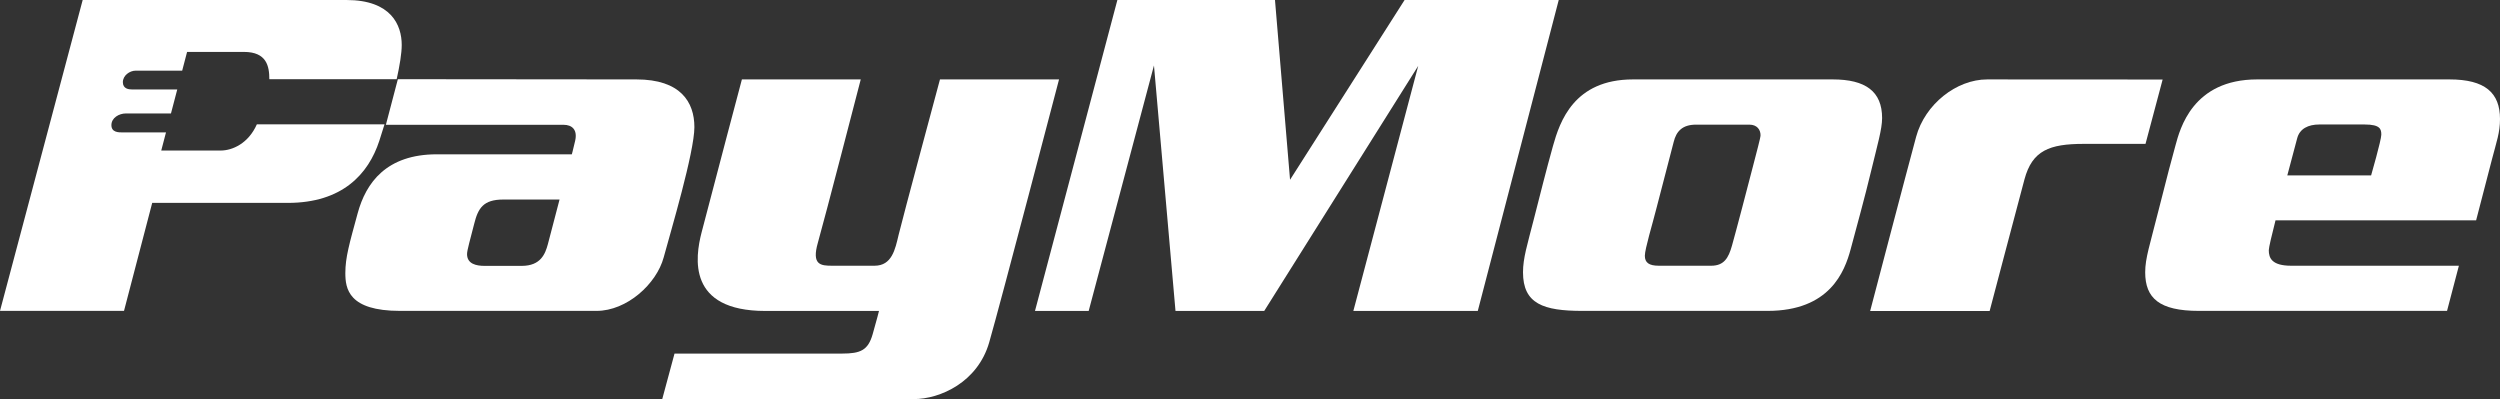
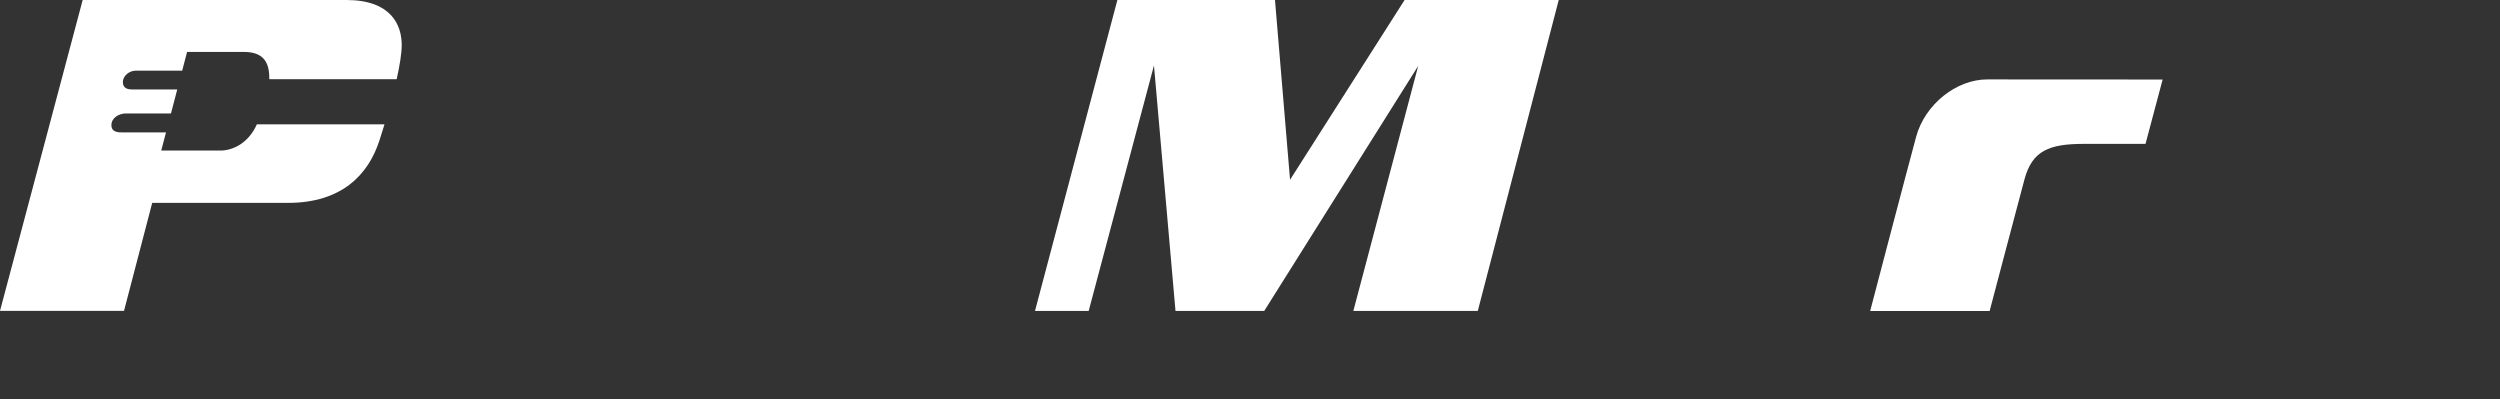
<svg xmlns="http://www.w3.org/2000/svg" width="332px" height="53px" viewBox="0 0 332 53" version="1.1">
  <rect x="0" y="0" width="332" height="53" fill="#333333" stroke="none" />
  <title>paymore-logo-white</title>
  <g id="Page-1" stroke="none" stroke-width="1" fill="none" fill-rule="evenodd">
    <g id="Brand-page---Paymore" transform="translate(-70, -158)" fill="#FFFFFF">
      <g id="paymore-logo-white" transform="translate(70, 158)">
-         <path d="M114.307,10.546 L98.524,10.546 C98.524,10.546 94.859,24.355 93.178,30.838 C92.3,34.219 91.262,41.294 101.631,41.294 L116.729,41.294 C116.729,41.294 116.499,42.261 115.888,44.386 C115.279,46.509 114.289,46.955 111.83,46.955 L89.576,46.955 L87.945,53 L121.34,53 C124.847,53 129.843,50.76 131.366,45.468 C132.891,40.176 140.641,10.546 140.641,10.546 L124.828,10.546 C124.828,10.546 119.796,29.234 119.34,31.175 C118.881,33.116 118.452,35.289 116.136,35.289 L110.534,35.289 C108.99,35.289 107.759,35.201 108.618,32.216 C109.475,29.234 114.307,10.546 114.307,10.546" id="Fill-1" />
-         <path d="M84.515,10.546 C78.645,10.546 52.836,10.516 52.836,10.516 L51.247,16.572 L74.832,16.572 C75.994,16.572 76.719,17.248 76.376,18.716 C76.034,20.185 75.939,20.492 75.939,20.492 L58.011,20.492 C51.321,20.492 48.604,24.259 47.5,28.315 C46.393,32.371 45.861,34.187 45.861,36.253 C45.861,38.32 46.261,41.286 53.123,41.286 L79.217,41.286 C83.258,41.286 87.185,37.703 88.136,34.187 C89.09,30.673 92.215,20.203 92.215,16.882 C92.215,13.558 90.386,10.546 84.515,10.546 M72.756,32.43 C72.41,33.703 71.82,35.308 69.285,35.308 L64.35,35.308 C63.262,35.308 62.024,35.057 62.024,33.743 C62.024,33.223 62.461,31.754 62.977,29.706 C63.491,27.658 64.176,26.499 66.827,26.499 L74.308,26.499 C74.308,26.499 73.098,31.156 72.756,32.43" id="Fill-3" />
        <path d="M16.315,10.913 C16.315,11.802 17.116,11.879 17.517,11.879 L23.54,11.879 L22.705,15.065 L16.734,15.065 C15.802,15.065 14.795,15.644 14.795,16.616 C14.795,17.585 15.738,17.585 16.284,17.585 L22.044,17.585 L21.414,19.991 L29.306,19.991 C30.879,19.991 32.995,19.035 34.109,16.514 L51.062,16.514 C50.838,17.254 50.606,17.986 50.377,18.688 C48.92,23.15 45.431,26.944 38.225,26.944 L20.213,26.944 L16.468,41.285 L0,41.285 L10.98,0 L46.003,0 C51.95,0 53.349,3.332 53.349,5.968 C53.349,7.065 53.086,8.68 52.678,10.517 L35.767,10.517 C35.767,8.806 35.424,6.894 32.394,6.894 L24.845,6.894 L24.194,9.383 L18.012,9.383 C17.23,9.383 16.315,10.023 16.315,10.913" id="Fill-5" />
        <polygon id="Fill-7" points="144.576 41.295 137.446 41.295 148.388 0 169.318 0 171.318 23.873 186.529 0 207 0 196.249 41.295 179.723 41.295 188.339 8.75 167.887 41.295 156.106 41.295 153.247 8.691" />
-         <path d="M243.396,10.546 L216.863,10.546 C209.029,10.546 207.142,16.137 206.228,19.41 C205.314,22.687 204.542,25.787 203.683,29.146 C202.826,32.507 202.255,34.275 202.255,36.157 C202.255,40.357 204.968,41.286 210.143,41.286 L234.733,41.286 C242.996,41.286 244.969,36.072 245.77,33.087 C246.569,30.101 247.657,26.163 248.484,22.713 C249.314,19.266 249.944,17.152 249.944,15.675 C249.944,12.14 247.741,10.546 243.396,10.546 M232.77,22.174 C232.256,24.182 230.464,31.02 230.006,32.622 C229.55,34.227 228.978,35.289 227.242,35.289 L220.293,35.289 C218.994,35.289 218.436,34.884 218.436,33.968 C218.436,33.057 219.45,29.754 219.951,27.754 C220.451,25.757 221.924,20.251 222.267,18.844 C222.609,17.44 223.424,16.553 225.228,16.553 L232.314,16.553 C233.341,16.553 233.8,17.229 233.8,17.963 C233.8,18.31 233.283,20.163 232.77,22.174" id="Fill-9" />
        <path d="M287.198,10.56 L284.924,19.107 L276.724,19.107 C272.15,19.107 269.881,19.991 268.851,23.814 C267.823,27.641 264.224,41.301 264.224,41.301 L248.357,41.301 C248.357,41.301 253.289,22.482 254.462,18.165 C255.634,13.85 259.808,10.547 263.897,10.547 C267.984,10.547 287.198,10.56 287.198,10.56" id="Fill-11" />
-         <path d="M325.291,10.546 L299.751,10.546 C291.172,10.546 289.496,17.133 288.903,19.314 C288.313,21.498 287.857,23.138 286.674,27.853 C285.494,32.566 284.882,34.264 284.882,36.157 C284.882,39.596 286.75,41.286 292.012,41.286 L324.967,41.286 L326.54,35.289 L304.267,35.289 C301.714,35.289 301.295,34.275 301.295,33.231 C301.295,32.886 301.672,31.29 302.188,29.263 L328.828,29.263 C328.828,29.263 330.343,23.44 330.943,21.122 C331.544,18.802 332,17.616 332,15.8 C332,12.321 330.019,10.546 325.291,10.546 M314.884,23.293 L303.754,23.293 C304.389,20.919 304.929,18.924 305.05,18.425 C305.374,17.074 306.554,16.532 308.004,16.532 L314.027,16.532 C316.122,16.532 316.238,17.17 316.238,17.886 C316.238,18.599 314.884,23.293 314.884,23.293" id="Fill-13" />
      </g>
    </g>
  </g>
</svg>